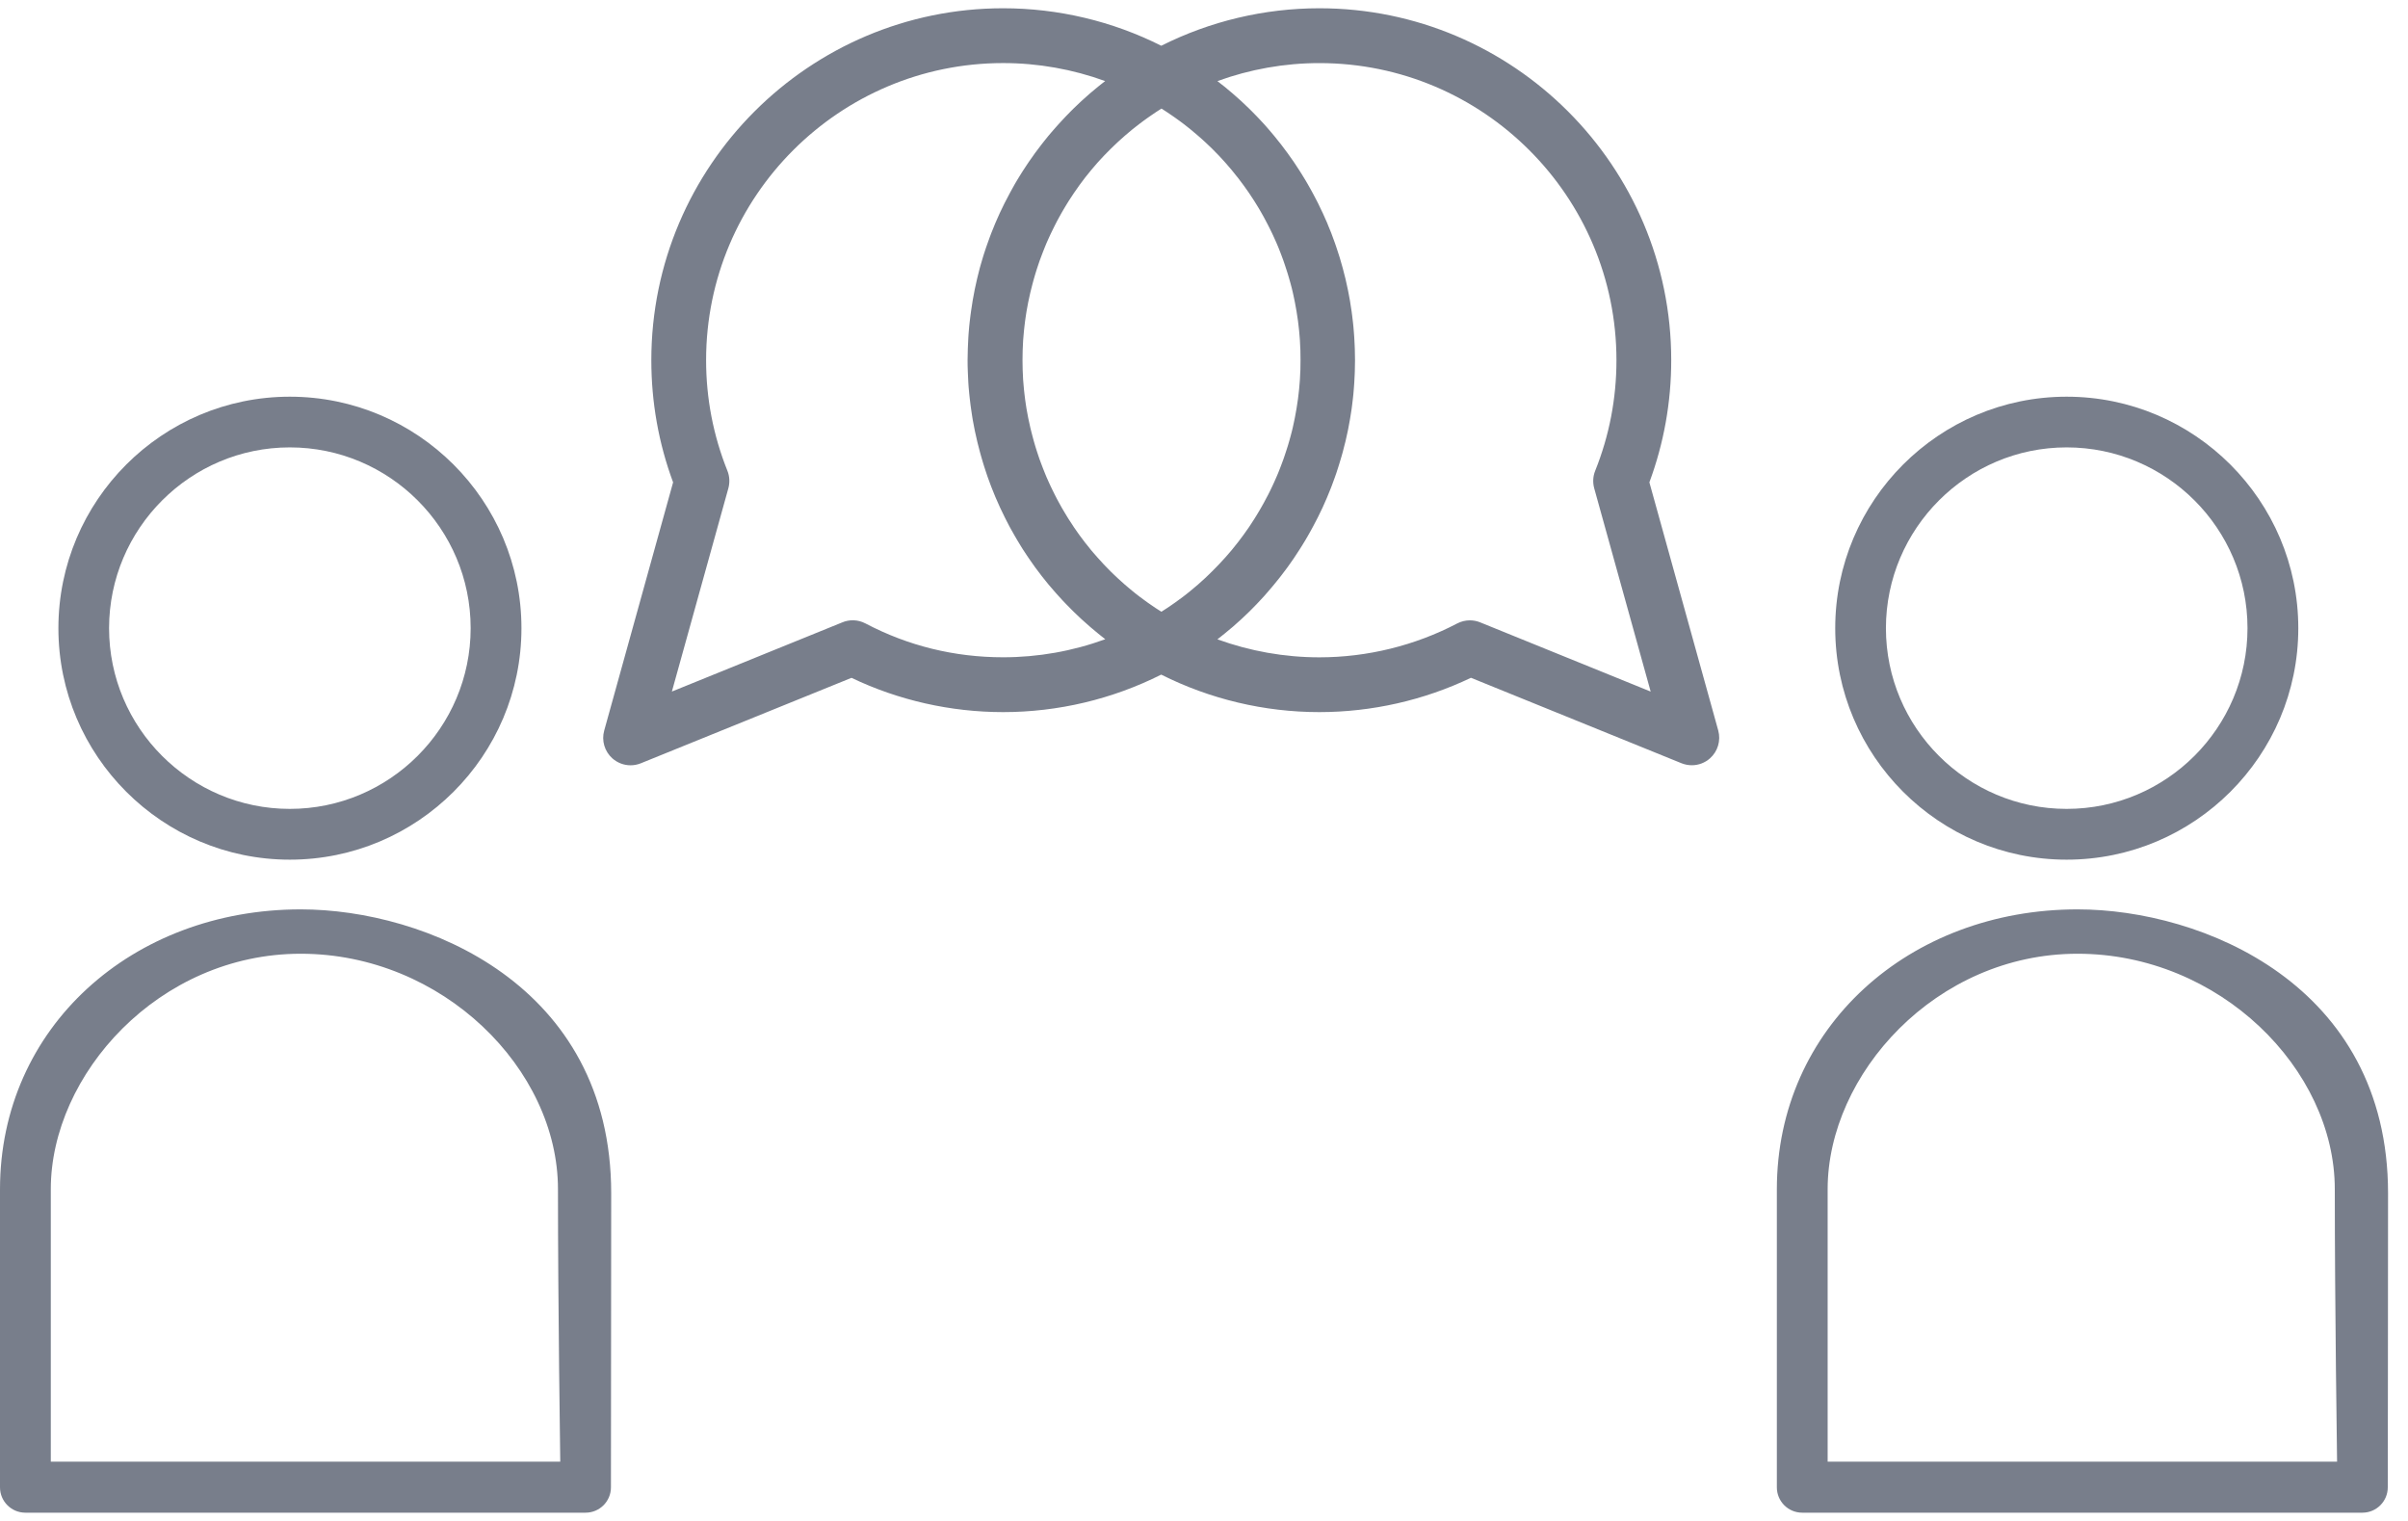
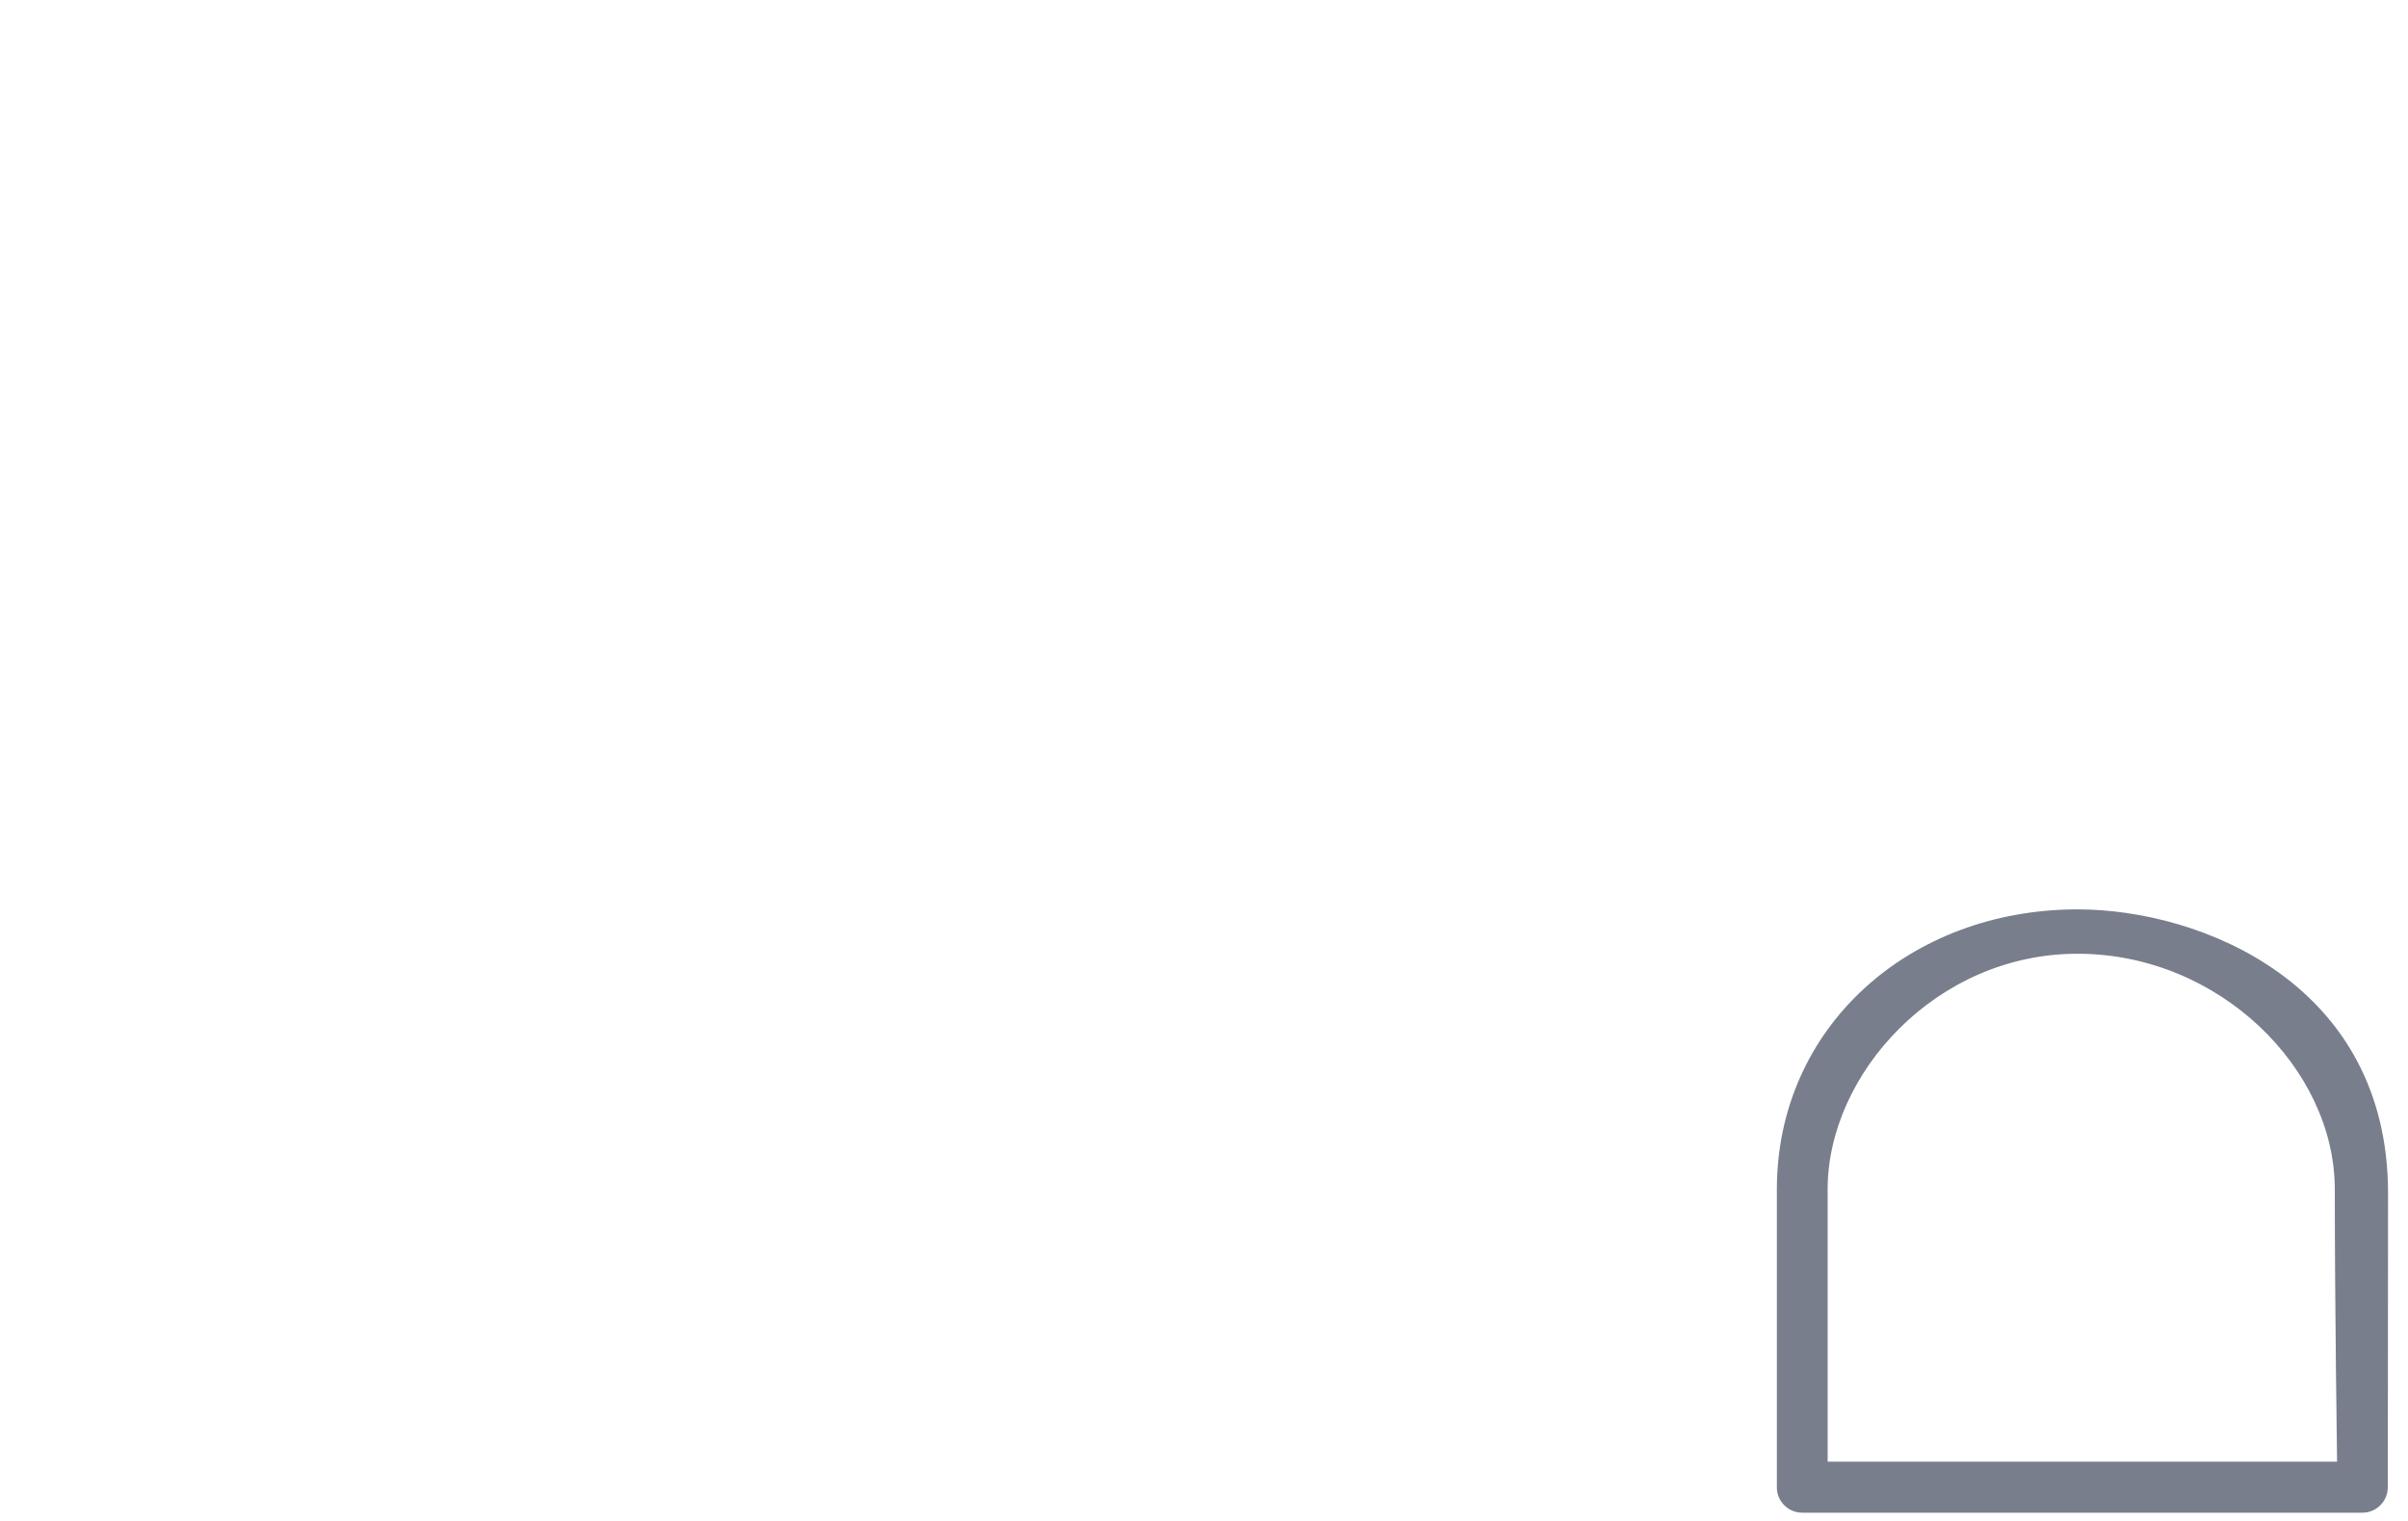
<svg xmlns="http://www.w3.org/2000/svg" width="95px" height="60px" viewBox="0 0 95 60" version="1.1">
  <title>Support</title>
  <desc>Created with Sketch.</desc>
  <defs />
  <g id="All-Programs" stroke="none" stroke-width="1" fill="none" fill-rule="evenodd" transform="translate(-1015, -364)">
    <g id="Support" transform="translate(1015, 364)" fill="#787E8B">
-       <path d="M81.533,33.913 C86.574,33.913 90.672,29.815 90.672,24.783 C90.672,19.747 86.574,15.649 81.533,15.649 C76.497,15.649 72.403,19.747 72.403,24.783 C72.403,29.815 76.501,33.913 81.533,33.913 M81.533,17.649 C85.467,17.649 88.668,20.846 88.668,24.78 C88.668,28.709 85.466,31.91 81.533,31.91 C77.605,31.91 74.403,28.713 74.403,24.78 C74.407,20.85 77.605,17.649 81.533,17.649" id="Fill-1" />
      <path d="M81.962,35.874 C75.318,35.874 70.1,40.53 70.1,46.92 L70.1,58.674 C70.1,59.226 70.547,59.674 71.1,59.674 L93.202,59.674 C93.754,59.674 94.202,59.226 94.202,58.674 C94.202,58.674 94.213,51.274 94.213,47.074 C94.213,38.835 86.863,35.874 81.962,35.874 M92.112,46.913 C92.112,51.467 92.202,57.661 92.202,57.661 L72.104,57.661 L72.104,46.911 C72.104,42.39 76.363,37.624 81.962,37.624 C87.563,37.624 92.112,42.174 92.112,46.913" id="Fill-3" />
-       <path d="M11.434,33.913 C16.475,33.913 20.572,29.815 20.572,24.783 C20.572,19.747 16.475,15.649 11.434,15.649 C6.397,15.649 2.304,19.747 2.304,24.783 C2.304,29.815 6.402,33.913 11.434,33.913 M11.434,17.649 C15.367,17.649 18.568,20.846 18.568,24.78 C18.568,28.709 15.367,31.91 11.434,31.91 C7.505,31.91 4.303,28.713 4.303,24.78 C4.307,20.85 7.505,17.649 11.434,17.649" id="Fill-5" />
-       <path d="M11.863,35.874 C5.218,35.874 0,40.53 0,46.92 L0,58.674 C0,59.226 0.448,59.674 1,59.674 L23.102,59.674 C23.655,59.674 24.103,59.226 24.103,58.674 C24.103,58.674 24.113,51.274 24.113,47.074 C24.113,38.835 16.763,35.874 11.863,35.874 M22.013,46.913 C22.013,51.467 22.103,57.661 22.103,57.661 L2.004,57.661 L2.004,46.911 C2.004,42.39 6.263,37.624 11.863,37.624 C17.463,37.624 22.013,42.174 22.013,46.913" id="Fill-7" />
-       <path d="M65.071,19.028 C65.642,17.487 65.933,15.867 65.933,14.208 C65.933,6.553 59.706,0.326 52.051,0.326 C49.882,0.326 47.739,0.836 45.814,1.805 C43.889,0.835 41.745,0.326 39.577,0.326 C31.925,0.326 25.696,6.553 25.696,14.208 C25.696,15.867 25.984,17.487 26.555,19.028 L23.837,28.82 C23.726,29.218 23.852,29.642 24.158,29.916 C24.36,30.095 24.616,30.19 24.876,30.19 C25.014,30.19 25.151,30.164 25.282,30.111 L33.593,26.74 C35.45,27.628 37.507,28.092 39.575,28.092 C41.745,28.092 43.887,27.581 45.812,26.613 C47.737,27.581 49.88,28.092 52.049,28.092 C54.117,28.092 56.175,27.626 58.032,26.738 L66.34,30.11 C66.472,30.162 66.609,30.188 66.746,30.188 C67.006,30.188 67.265,30.093 67.464,29.914 C67.771,29.64 67.896,29.216 67.788,28.818 L65.071,19.028 Z M39.577,25.929 C37.659,25.929 35.83,25.481 34.142,24.593 C33.846,24.438 33.505,24.431 33.213,24.559 L26.507,27.281 L28.735,19.262 C28.797,19.034 28.786,18.79 28.697,18.57 C28.14,17.182 27.857,15.715 27.857,14.208 C27.857,7.745 33.115,2.488 39.577,2.488 C40.954,2.488 42.318,2.732 43.6,3.198 C43.549,3.236 43.5,3.276 43.45,3.316 C43.407,3.349 43.365,3.383 43.323,3.417 C43.24,3.484 43.16,3.552 43.078,3.621 C43.049,3.648 43.02,3.672 42.989,3.696 C42.881,3.789 42.776,3.884 42.671,3.98 C42.639,4.008 42.61,4.039 42.578,4.067 C42.503,4.138 42.431,4.206 42.358,4.277 C42.318,4.315 42.279,4.356 42.239,4.396 C42.176,4.458 42.116,4.519 42.055,4.584 C42.013,4.628 41.973,4.67 41.932,4.715 C41.874,4.775 41.817,4.838 41.761,4.901 C41.721,4.945 41.68,4.991 41.64,5.036 C41.583,5.1 41.527,5.165 41.472,5.229 C41.434,5.274 41.398,5.318 41.359,5.362 C41.301,5.435 41.242,5.505 41.184,5.58 C41.154,5.619 41.122,5.657 41.091,5.698 C41.004,5.809 40.919,5.921 40.837,6.034 C40.819,6.059 40.803,6.083 40.786,6.107 C40.72,6.2 40.655,6.29 40.591,6.383 C40.561,6.43 40.53,6.474 40.5,6.519 C40.452,6.593 40.403,6.666 40.354,6.741 C40.322,6.791 40.292,6.841 40.259,6.892 C40.215,6.962 40.171,7.033 40.128,7.106 C40.099,7.158 40.068,7.211 40.035,7.264 C39.993,7.336 39.953,7.408 39.913,7.483 C39.884,7.536 39.854,7.586 39.828,7.639 C39.786,7.717 39.745,7.796 39.705,7.875 C39.681,7.923 39.655,7.971 39.63,8.018 C39.58,8.117 39.533,8.218 39.485,8.318 C39.471,8.346 39.457,8.375 39.444,8.403 C39.386,8.53 39.33,8.66 39.273,8.789 C39.255,8.833 39.237,8.877 39.219,8.922 C39.182,9.01 39.146,9.097 39.111,9.188 C39.091,9.241 39.071,9.293 39.051,9.348 C39.021,9.428 38.991,9.511 38.963,9.592 C38.942,9.648 38.924,9.705 38.904,9.759 C38.875,9.84 38.849,9.921 38.823,10.004 C38.805,10.06 38.787,10.116 38.771,10.171 C38.744,10.256 38.72,10.34 38.696,10.427 C38.682,10.48 38.666,10.532 38.651,10.586 C38.625,10.686 38.601,10.784 38.577,10.881 C38.567,10.921 38.557,10.961 38.547,11.004 C38.515,11.143 38.482,11.283 38.454,11.424 C38.448,11.456 38.442,11.49 38.436,11.523 C38.414,11.632 38.394,11.741 38.375,11.849 C38.367,11.902 38.359,11.952 38.351,12.005 C38.337,12.098 38.321,12.188 38.309,12.279 C38.301,12.336 38.293,12.394 38.286,12.449 C38.274,12.538 38.264,12.626 38.254,12.715 C38.248,12.774 38.242,12.83 38.236,12.888 C38.228,12.979 38.22,13.07 38.213,13.159 C38.21,13.215 38.206,13.27 38.202,13.326 C38.195,13.426 38.191,13.524 38.188,13.623 C38.185,13.671 38.184,13.718 38.182,13.766 C38.178,13.914 38.173,14.059 38.173,14.208 C38.173,14.355 38.175,14.503 38.182,14.65 C38.184,14.699 38.185,14.745 38.188,14.793 C38.191,14.892 38.195,14.991 38.202,15.09 C38.206,15.144 38.21,15.201 38.213,15.256 C38.22,15.346 38.228,15.437 38.238,15.528 C38.244,15.584 38.25,15.643 38.256,15.699 C38.266,15.79 38.276,15.879 38.288,15.968 C38.296,16.022 38.303,16.079 38.311,16.133 C38.325,16.228 38.339,16.321 38.353,16.416 C38.361,16.466 38.369,16.514 38.377,16.565 C38.397,16.68 38.419,16.793 38.442,16.906 C38.448,16.934 38.452,16.962 38.458,16.989 C38.487,17.13 38.518,17.273 38.553,17.412 C38.561,17.447 38.571,17.483 38.579,17.518 C38.605,17.622 38.631,17.727 38.66,17.83 C38.674,17.878 38.688,17.927 38.7,17.975 C38.726,18.066 38.753,18.157 38.779,18.246 C38.795,18.298 38.811,18.349 38.827,18.401 C38.855,18.488 38.884,18.575 38.912,18.661 C38.93,18.714 38.946,18.764 38.964,18.814 C38.995,18.904 39.027,18.99 39.061,19.079 C39.079,19.126 39.096,19.174 39.114,19.22 C39.152,19.319 39.192,19.418 39.233,19.515 C39.247,19.549 39.261,19.584 39.275,19.618 C39.331,19.751 39.39,19.884 39.451,20.015 C39.457,20.025 39.461,20.037 39.466,20.047 C39.521,20.166 39.577,20.284 39.637,20.401 C39.657,20.439 39.677,20.48 39.697,20.52 C39.741,20.608 39.788,20.695 39.834,20.784 C39.858,20.83 39.882,20.875 39.909,20.919 C39.953,21 39.999,21.081 40.046,21.161 C40.072,21.207 40.099,21.254 40.126,21.298 C40.175,21.379 40.223,21.458 40.272,21.539 C40.298,21.581 40.326,21.625 40.352,21.668 C40.407,21.753 40.462,21.837 40.518,21.92 C40.542,21.954 40.564,21.99 40.589,22.025 C40.666,22.14 40.744,22.251 40.825,22.362 C40.828,22.368 40.83,22.372 40.835,22.376 C40.919,22.493 41.008,22.608 41.097,22.723 C41.119,22.753 41.144,22.781 41.166,22.81 C41.232,22.893 41.299,22.975 41.366,23.058 C41.398,23.097 41.43,23.135 41.463,23.171 C41.523,23.243 41.585,23.314 41.648,23.385 C41.683,23.425 41.718,23.464 41.755,23.504 C41.817,23.572 41.88,23.641 41.942,23.708 C41.979,23.746 42.015,23.784 42.052,23.823 C42.118,23.892 42.185,23.96 42.254,24.028 C42.287,24.063 42.322,24.097 42.356,24.131 C42.437,24.21 42.52,24.289 42.602,24.365 C42.624,24.385 42.649,24.41 42.671,24.43 C42.778,24.527 42.887,24.626 42.998,24.72 C43.02,24.739 43.042,24.757 43.062,24.775 C43.151,24.85 43.24,24.924 43.331,24.999 C43.369,25.031 43.407,25.06 43.447,25.092 C43.5,25.134 43.553,25.175 43.605,25.217 C42.318,25.687 40.954,25.929 39.577,25.929 Z M47.818,22.541 C47.78,22.579 47.739,22.617 47.701,22.656 C47.649,22.706 47.598,22.755 47.545,22.805 C47.505,22.843 47.463,22.88 47.42,22.918 C47.368,22.967 47.316,23.013 47.263,23.06 C47.221,23.096 47.176,23.134 47.132,23.17 C47.077,23.217 47.025,23.261 46.97,23.306 C46.926,23.342 46.88,23.378 46.835,23.415 C46.781,23.457 46.726,23.499 46.672,23.542 C46.625,23.578 46.577,23.612 46.53,23.646 C46.476,23.687 46.419,23.727 46.363,23.768 C46.315,23.802 46.266,23.837 46.218,23.869 C46.161,23.907 46.103,23.945 46.046,23.986 C45.996,24.018 45.948,24.052 45.897,24.082 C45.871,24.099 45.845,24.114 45.818,24.133 C45.792,24.117 45.766,24.101 45.74,24.082 C45.689,24.05 45.639,24.018 45.59,23.986 C45.534,23.948 45.475,23.909 45.419,23.869 C45.37,23.837 45.322,23.8 45.273,23.768 C45.217,23.727 45.162,23.687 45.106,23.646 C45.058,23.612 45.011,23.576 44.965,23.542 C44.91,23.499 44.856,23.457 44.801,23.415 C44.755,23.378 44.708,23.342 44.664,23.304 C44.61,23.259 44.557,23.215 44.504,23.17 C44.46,23.132 44.416,23.096 44.371,23.057 C44.319,23.011 44.269,22.964 44.216,22.918 C44.174,22.88 44.132,22.841 44.089,22.803 C44.037,22.755 43.988,22.706 43.936,22.658 C43.895,22.619 43.855,22.581 43.815,22.541 C43.764,22.491 43.714,22.44 43.666,22.388 C43.627,22.35 43.588,22.311 43.55,22.269 C43.5,22.214 43.45,22.159 43.401,22.105 C43.367,22.066 43.331,22.03 43.296,21.99 C43.244,21.932 43.191,21.869 43.138,21.809 C43.109,21.774 43.078,21.74 43.05,21.706 C42.985,21.629 42.923,21.548 42.861,21.469 C42.844,21.452 42.83,21.431 42.814,21.413 C42.737,21.314 42.662,21.213 42.588,21.112 C42.566,21.082 42.545,21.052 42.523,21.02 C42.473,20.947 42.421,20.876 42.372,20.804 C42.344,20.763 42.318,20.721 42.292,20.68 C42.249,20.618 42.207,20.553 42.166,20.489 C42.138,20.445 42.11,20.398 42.083,20.354 C42.045,20.293 42.007,20.231 41.971,20.168 C41.942,20.12 41.916,20.071 41.887,20.025 C41.854,19.964 41.817,19.904 41.785,19.841 C41.756,19.791 41.73,19.743 41.704,19.692 C41.672,19.632 41.64,19.571 41.61,19.509 C41.583,19.456 41.559,19.406 41.533,19.353 C41.502,19.293 41.474,19.232 41.444,19.169 C41.42,19.117 41.396,19.064 41.371,19.01 C41.343,18.95 41.316,18.887 41.288,18.824 C41.266,18.77 41.245,18.717 41.222,18.663 C41.196,18.6 41.172,18.538 41.147,18.475 C41.125,18.421 41.105,18.366 41.085,18.312 C41.061,18.249 41.039,18.185 41.014,18.122 C40.994,18.067 40.976,18.011 40.958,17.957 C40.936,17.892 40.915,17.829 40.895,17.765 C40.877,17.71 40.861,17.652 40.843,17.598 C40.823,17.533 40.804,17.466 40.786,17.402 C40.77,17.345 40.754,17.289 40.74,17.232 C40.722,17.166 40.705,17.099 40.689,17.035 C40.675,16.978 40.661,16.922 40.647,16.865 C40.631,16.799 40.617,16.732 40.603,16.663 C40.59,16.607 40.578,16.55 40.566,16.494 C40.552,16.425 40.54,16.356 40.528,16.29 C40.518,16.233 40.508,16.177 40.497,16.121 C40.485,16.05 40.475,15.981 40.465,15.911 C40.457,15.856 40.45,15.8 40.441,15.743 C40.431,15.671 40.423,15.6 40.415,15.525 C40.408,15.471 40.403,15.417 40.397,15.362 C40.388,15.285 40.383,15.209 40.377,15.132 C40.372,15.079 40.366,15.031 40.364,14.978 C40.359,14.894 40.354,14.805 40.352,14.72 C40.35,14.678 40.348,14.635 40.346,14.593 C40.342,14.464 40.34,14.335 40.34,14.206 C40.34,14.076 40.342,13.948 40.346,13.818 C40.348,13.776 40.35,13.734 40.352,13.691 C40.357,13.606 40.361,13.518 40.364,13.433 C40.368,13.382 40.372,13.332 40.377,13.28 C40.383,13.203 40.388,13.126 40.397,13.05 C40.403,12.995 40.408,12.941 40.415,12.886 C40.423,12.813 40.431,12.741 40.441,12.668 C40.45,12.612 40.457,12.557 40.465,12.501 C40.475,12.43 40.485,12.36 40.497,12.291 C40.508,12.234 40.518,12.178 40.528,12.121 C40.54,12.053 40.552,11.985 40.566,11.917 C40.578,11.861 40.59,11.803 40.603,11.748 C40.617,11.679 40.631,11.613 40.647,11.546 C40.659,11.49 40.675,11.434 40.689,11.377 C40.705,11.311 40.722,11.244 40.74,11.179 C40.754,11.122 40.77,11.066 40.786,11.009 C40.804,10.945 40.823,10.878 40.843,10.814 C40.859,10.757 40.877,10.701 40.895,10.646 C40.915,10.582 40.937,10.518 40.958,10.455 C40.976,10.4 40.996,10.344 41.014,10.289 C41.036,10.227 41.061,10.162 41.085,10.1 C41.105,10.045 41.125,9.991 41.147,9.937 C41.172,9.874 41.198,9.811 41.222,9.748 C41.245,9.694 41.266,9.642 41.288,9.587 C41.315,9.524 41.343,9.464 41.371,9.401 C41.396,9.347 41.42,9.297 41.444,9.242 C41.472,9.182 41.502,9.119 41.533,9.059 C41.559,9.006 41.583,8.956 41.61,8.903 C41.64,8.842 41.672,8.782 41.704,8.719 C41.73,8.669 41.756,8.619 41.785,8.57 C41.819,8.51 41.854,8.449 41.887,8.387 C41.916,8.338 41.942,8.29 41.971,8.243 C42.007,8.181 42.045,8.12 42.083,8.057 C42.111,8.012 42.138,7.967 42.166,7.923 C42.207,7.858 42.249,7.795 42.292,7.731 C42.318,7.69 42.344,7.65 42.372,7.61 C42.423,7.537 42.473,7.464 42.525,7.392 C42.547,7.362 42.567,7.331 42.588,7.301 C42.662,7.2 42.737,7.099 42.814,7 C42.828,6.982 42.844,6.964 42.858,6.946 C42.921,6.865 42.985,6.787 43.05,6.708 C43.078,6.673 43.109,6.639 43.138,6.605 C43.191,6.545 43.244,6.482 43.296,6.421 C43.331,6.383 43.367,6.347 43.401,6.306 C43.452,6.252 43.5,6.195 43.553,6.143 C43.591,6.105 43.629,6.066 43.667,6.026 C43.718,5.974 43.767,5.923 43.819,5.873 C43.859,5.834 43.9,5.796 43.94,5.756 C43.99,5.707 44.041,5.659 44.093,5.61 C44.135,5.572 44.178,5.533 44.22,5.495 C44.273,5.449 44.323,5.402 44.376,5.356 C44.42,5.317 44.464,5.281 44.509,5.243 C44.562,5.199 44.613,5.154 44.668,5.11 C44.713,5.073 44.759,5.037 44.806,5.001 C44.86,4.959 44.914,4.916 44.969,4.874 C45.015,4.837 45.064,4.803 45.11,4.769 C45.164,4.728 45.221,4.688 45.277,4.648 C45.326,4.613 45.375,4.579 45.423,4.547 C45.479,4.509 45.538,4.468 45.594,4.43 C45.645,4.398 45.693,4.365 45.744,4.333 C45.77,4.317 45.796,4.301 45.823,4.283 C45.848,4.299 45.875,4.315 45.901,4.333 C45.952,4.365 45.999,4.398 46.05,4.43 C46.109,4.468 46.165,4.507 46.222,4.547 C46.27,4.579 46.319,4.613 46.367,4.648 C46.424,4.688 46.48,4.728 46.535,4.769 C46.581,4.803 46.63,4.839 46.676,4.874 C46.73,4.916 46.787,4.959 46.839,5.001 C46.885,5.037 46.93,5.073 46.975,5.11 C47.029,5.154 47.081,5.199 47.136,5.245 C47.18,5.281 47.223,5.32 47.267,5.356 C47.32,5.402 47.372,5.449 47.425,5.495 C47.467,5.533 47.507,5.57 47.549,5.608 C47.602,5.657 47.652,5.707 47.705,5.756 C47.743,5.794 47.783,5.83 47.824,5.87 C47.876,5.923 47.927,5.976 47.979,6.028 C48.016,6.066 48.054,6.102 48.09,6.141 C48.143,6.197 48.195,6.254 48.246,6.311 C48.278,6.347 48.312,6.383 48.344,6.419 C48.401,6.482 48.455,6.547 48.51,6.611 C48.536,6.643 48.565,6.673 48.591,6.706 C48.661,6.791 48.73,6.875 48.796,6.962 C48.807,6.974 48.816,6.986 48.827,6.998 C48.904,7.098 48.98,7.198 49.055,7.301 C49.073,7.325 49.091,7.352 49.109,7.376 C49.164,7.452 49.22,7.529 49.273,7.608 C49.299,7.644 49.321,7.682 49.347,7.721 C49.391,7.788 49.436,7.854 49.48,7.923 C49.507,7.965 49.533,8.007 49.559,8.05 C49.597,8.114 49.638,8.177 49.676,8.241 C49.703,8.288 49.728,8.334 49.755,8.379 C49.791,8.441 49.828,8.504 49.862,8.568 C49.888,8.617 49.914,8.665 49.939,8.714 C49.971,8.776 50.005,8.838 50.037,8.901 C50.062,8.951 50.086,9 50.112,9.051 C50.142,9.113 50.173,9.176 50.203,9.238 C50.227,9.289 50.249,9.341 50.273,9.391 C50.302,9.454 50.33,9.517 50.358,9.581 C50.38,9.633 50.403,9.686 50.425,9.738 C50.451,9.801 50.477,9.866 50.501,9.93 C50.521,9.982 50.542,10.037 50.562,10.09 C50.586,10.154 50.611,10.219 50.633,10.283 C50.653,10.337 50.671,10.392 50.689,10.447 C50.711,10.511 50.731,10.576 50.753,10.642 C50.772,10.697 50.788,10.753 50.806,10.808 C50.826,10.874 50.844,10.939 50.864,11.006 C50.881,11.06 50.897,11.117 50.911,11.171 C50.929,11.238 50.946,11.304 50.964,11.371 C50.977,11.427 50.992,11.482 51.004,11.538 C51.02,11.607 51.034,11.673 51.048,11.742 C51.061,11.799 51.072,11.855 51.083,11.91 C51.097,11.978 51.109,12.049 51.121,12.117 C51.131,12.174 51.141,12.228 51.151,12.285 C51.163,12.355 51.173,12.426 51.183,12.496 C51.192,12.551 51.2,12.608 51.208,12.662 C51.218,12.735 51.226,12.808 51.234,12.882 C51.24,12.936 51.246,12.989 51.252,13.043 C51.26,13.12 51.266,13.199 51.272,13.276 C51.276,13.326 51.28,13.377 51.284,13.427 C51.291,13.512 51.294,13.601 51.296,13.685 C51.298,13.727 51.301,13.77 51.303,13.812 C51.306,13.941 51.308,14.071 51.308,14.2 C51.308,14.329 51.306,14.458 51.303,14.587 L51.296,14.714 C51.293,14.799 51.288,14.888 51.284,14.972 C51.28,15.023 51.276,15.073 51.272,15.123 C51.266,15.201 51.26,15.279 51.252,15.354 C51.246,15.408 51.24,15.463 51.234,15.515 C51.226,15.588 51.218,15.661 51.208,15.735 C51.2,15.792 51.192,15.846 51.183,15.901 C51.173,15.971 51.163,16.042 51.151,16.112 C51.141,16.169 51.131,16.225 51.121,16.28 C51.109,16.349 51.097,16.419 51.083,16.487 C51.072,16.544 51.059,16.601 51.048,16.655 C51.034,16.724 51.018,16.791 51.004,16.859 C50.992,16.915 50.977,16.972 50.964,17.026 C50.948,17.093 50.929,17.159 50.911,17.226 C50.897,17.281 50.881,17.337 50.864,17.394 C50.846,17.461 50.826,17.525 50.806,17.592 C50.79,17.646 50.772,17.702 50.753,17.757 C50.733,17.821 50.711,17.888 50.689,17.952 C50.671,18.007 50.653,18.062 50.633,18.116 C50.611,18.181 50.586,18.246 50.562,18.308 C50.542,18.362 50.521,18.415 50.501,18.469 C50.475,18.533 50.451,18.596 50.425,18.661 C50.403,18.713 50.38,18.766 50.358,18.818 C50.33,18.881 50.304,18.943 50.275,19.006 C50.251,19.058 50.229,19.109 50.204,19.161 C50.175,19.224 50.144,19.286 50.114,19.349 C50.09,19.399 50.066,19.448 50.04,19.498 C50.007,19.561 49.975,19.623 49.94,19.686 C49.914,19.734 49.89,19.783 49.864,19.829 C49.829,19.892 49.793,19.954 49.757,20.019 C49.731,20.065 49.704,20.111 49.678,20.156 C49.64,20.221 49.6,20.283 49.562,20.348 C49.535,20.39 49.509,20.435 49.482,20.477 C49.44,20.546 49.396,20.612 49.351,20.679 C49.327,20.717 49.301,20.753 49.277,20.792 C49.222,20.87 49.168,20.947 49.113,21.024 C49.095,21.05 49.079,21.074 49.061,21.098 C48.986,21.199 48.911,21.302 48.833,21.401 C48.822,21.411 48.815,21.423 48.805,21.435 C48.736,21.522 48.667,21.609 48.596,21.696 C48.571,21.728 48.543,21.756 48.516,21.789 C48.462,21.853 48.407,21.917 48.351,21.98 C48.318,22.016 48.284,22.053 48.251,22.089 C48.2,22.145 48.149,22.204 48.094,22.259 C48.058,22.297 48.022,22.333 47.985,22.372 C47.921,22.436 47.87,22.488 47.818,22.541 Z M58.395,24.551 C58.264,24.498 58.127,24.472 57.989,24.472 C57.816,24.472 57.644,24.514 57.488,24.595 C55.822,25.467 53.944,25.931 52.052,25.931 C50.676,25.931 49.312,25.687 48.03,25.221 C48.083,25.18 48.133,25.14 48.183,25.099 C48.223,25.067 48.265,25.037 48.305,25.002 C48.389,24.932 48.474,24.863 48.559,24.791 C48.585,24.768 48.613,24.746 48.64,24.724 C48.749,24.63 48.856,24.534 48.96,24.438 C48.991,24.409 49.018,24.383 49.049,24.355 C49.124,24.284 49.2,24.213 49.273,24.141 C49.313,24.102 49.352,24.064 49.39,24.024 C49.453,23.961 49.516,23.899 49.576,23.834 C49.616,23.792 49.656,23.749 49.697,23.705 C49.755,23.644 49.812,23.582 49.871,23.518 C49.911,23.473 49.951,23.429 49.989,23.382 C50.046,23.318 50.102,23.253 50.157,23.187 C50.195,23.142 50.231,23.098 50.269,23.053 C50.329,22.981 50.387,22.91 50.445,22.836 C50.475,22.797 50.508,22.759 50.538,22.718 C50.625,22.607 50.709,22.496 50.791,22.383 C50.809,22.357 50.827,22.333 50.845,22.307 C50.909,22.216 50.974,22.125 51.037,22.034 C51.067,21.988 51.097,21.942 51.127,21.897 C51.176,21.824 51.224,21.752 51.27,21.678 C51.303,21.627 51.335,21.576 51.368,21.524 C51.412,21.453 51.454,21.383 51.497,21.312 C51.529,21.26 51.559,21.207 51.59,21.153 C51.63,21.08 51.672,21.009 51.713,20.935 C51.743,20.882 51.771,20.83 51.799,20.777 C51.839,20.701 51.88,20.622 51.92,20.546 C51.947,20.497 51.971,20.448 51.997,20.398 C52.045,20.301 52.092,20.202 52.138,20.106 C52.153,20.073 52.168,20.045 52.183,20.013 C52.241,19.886 52.297,19.758 52.352,19.63 C52.372,19.583 52.39,19.537 52.408,19.492 C52.445,19.405 52.479,19.318 52.514,19.232 C52.534,19.177 52.554,19.123 52.574,19.071 C52.604,18.99 52.632,18.909 52.663,18.828 C52.683,18.772 52.703,18.715 52.722,18.659 C52.75,18.578 52.776,18.497 52.8,18.417 C52.818,18.36 52.837,18.304 52.853,18.247 C52.879,18.163 52.903,18.08 52.928,17.995 C52.941,17.94 52.957,17.888 52.974,17.833 C52.999,17.737 53.024,17.638 53.048,17.541 C53.059,17.501 53.07,17.458 53.081,17.416 C53.112,17.277 53.145,17.137 53.174,16.996 C53.181,16.964 53.185,16.927 53.194,16.895 C53.216,16.786 53.236,16.679 53.254,16.57 C53.264,16.518 53.27,16.467 53.28,16.413 C53.294,16.322 53.308,16.23 53.323,16.139 C53.331,16.082 53.336,16.024 53.345,15.967 C53.357,15.878 53.367,15.79 53.377,15.701 C53.383,15.642 53.389,15.584 53.395,15.528 C53.404,15.437 53.411,15.346 53.417,15.257 C53.422,15.2 53.426,15.144 53.429,15.089 C53.436,14.99 53.439,14.892 53.444,14.793 C53.446,14.744 53.448,14.698 53.45,14.65 C53.454,14.504 53.458,14.357 53.458,14.21 C53.458,14.062 53.454,13.915 53.45,13.768 C53.448,13.719 53.446,13.673 53.444,13.625 C53.439,13.526 53.436,13.427 53.429,13.328 C53.426,13.271 53.422,13.215 53.417,13.16 C53.409,13.07 53.404,12.979 53.395,12.89 C53.389,12.832 53.383,12.773 53.377,12.717 C53.367,12.628 53.357,12.539 53.345,12.45 C53.336,12.393 53.331,12.335 53.323,12.281 C53.311,12.188 53.294,12.097 53.28,12.005 C53.272,11.952 53.264,11.902 53.256,11.849 C53.238,11.738 53.216,11.629 53.194,11.52 C53.187,11.488 53.181,11.456 53.175,11.424 C53.147,11.284 53.115,11.143 53.083,11.004 C53.072,10.963 53.063,10.925 53.052,10.884 C53.028,10.785 53.002,10.685 52.976,10.586 C52.961,10.533 52.946,10.481 52.931,10.428 C52.907,10.342 52.883,10.255 52.857,10.17 C52.84,10.116 52.822,10.059 52.804,10.005 C52.778,9.922 52.75,9.839 52.723,9.758 C52.705,9.704 52.685,9.648 52.667,9.593 C52.639,9.51 52.609,9.428 52.576,9.345 C52.556,9.293 52.538,9.24 52.518,9.187 C52.483,9.097 52.445,9.008 52.408,8.919 C52.39,8.877 52.375,8.832 52.357,8.79 C52.302,8.659 52.243,8.53 52.184,8.402 C52.173,8.377 52.158,8.35 52.146,8.324 C52.098,8.221 52.05,8.12 51.999,8.017 C51.975,7.971 51.95,7.923 51.927,7.878 C51.886,7.798 51.844,7.717 51.801,7.638 C51.773,7.587 51.745,7.537 51.717,7.484 C51.677,7.41 51.634,7.335 51.591,7.261 C51.562,7.209 51.531,7.158 51.501,7.107 C51.456,7.033 51.412,6.962 51.368,6.89 C51.337,6.839 51.307,6.79 51.275,6.742 C51.226,6.666 51.176,6.591 51.127,6.516 C51.097,6.472 51.069,6.427 51.039,6.383 C50.973,6.286 50.905,6.191 50.837,6.097 C50.822,6.076 50.807,6.054 50.792,6.034 C50.709,5.919 50.625,5.808 50.538,5.695 C50.508,5.657 50.478,5.62 50.447,5.582 C50.389,5.507 50.331,5.435 50.269,5.36 C50.233,5.316 50.198,5.271 50.159,5.229 C50.102,5.162 50.046,5.098 49.989,5.031 C49.951,4.987 49.911,4.942 49.871,4.898 C49.813,4.835 49.755,4.773 49.697,4.71 C49.656,4.668 49.616,4.625 49.576,4.583 C49.516,4.519 49.453,4.456 49.39,4.393 C49.352,4.355 49.313,4.315 49.273,4.277 C49.2,4.204 49.126,4.133 49.049,4.064 C49.018,4.036 48.991,4.008 48.96,3.98 C48.856,3.883 48.749,3.788 48.64,3.696 C48.611,3.671 48.583,3.647 48.553,3.623 C48.472,3.552 48.389,3.483 48.307,3.417 C48.265,3.382 48.222,3.35 48.179,3.318 C48.129,3.278 48.081,3.239 48.03,3.199 C49.312,2.733 50.676,2.489 52.052,2.489 C58.514,2.489 63.772,7.747 63.772,14.21 C63.772,15.717 63.49,17.186 62.933,18.572 C62.844,18.792 62.832,19.034 62.895,19.264 L65.122,27.282 L58.395,24.551 Z" id="Fill-9" />
    </g>
  </g>
</svg>